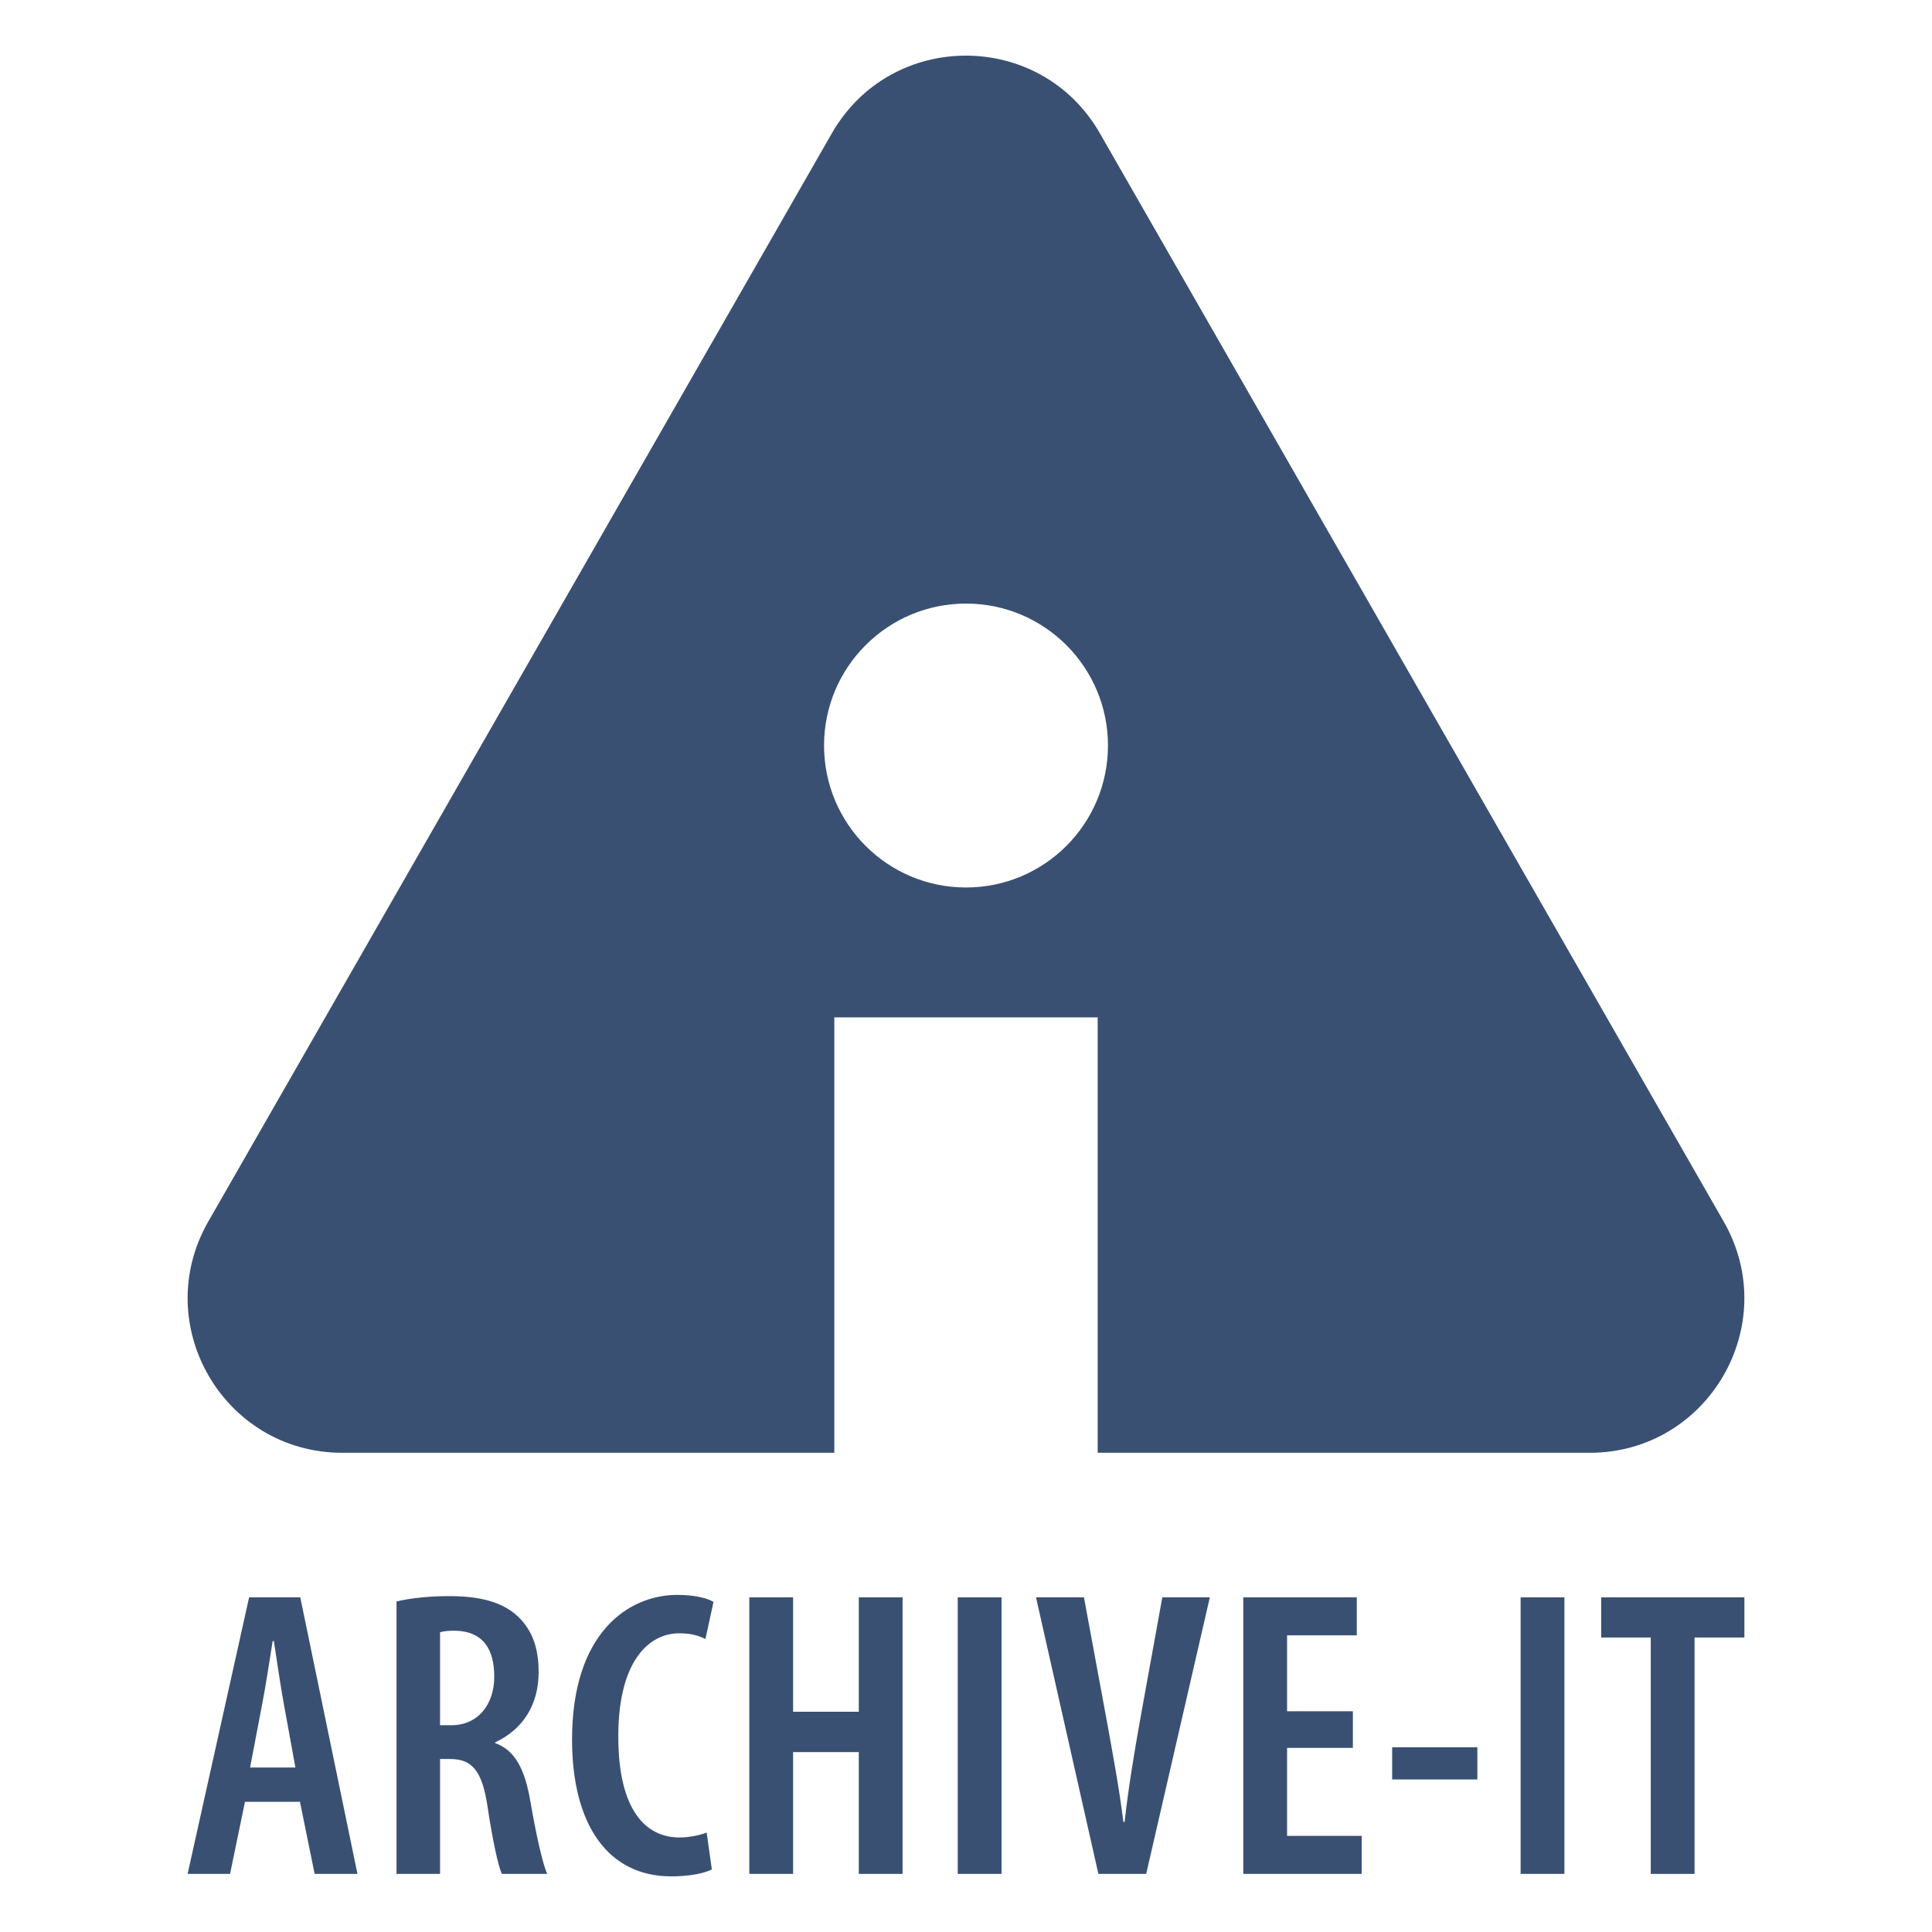
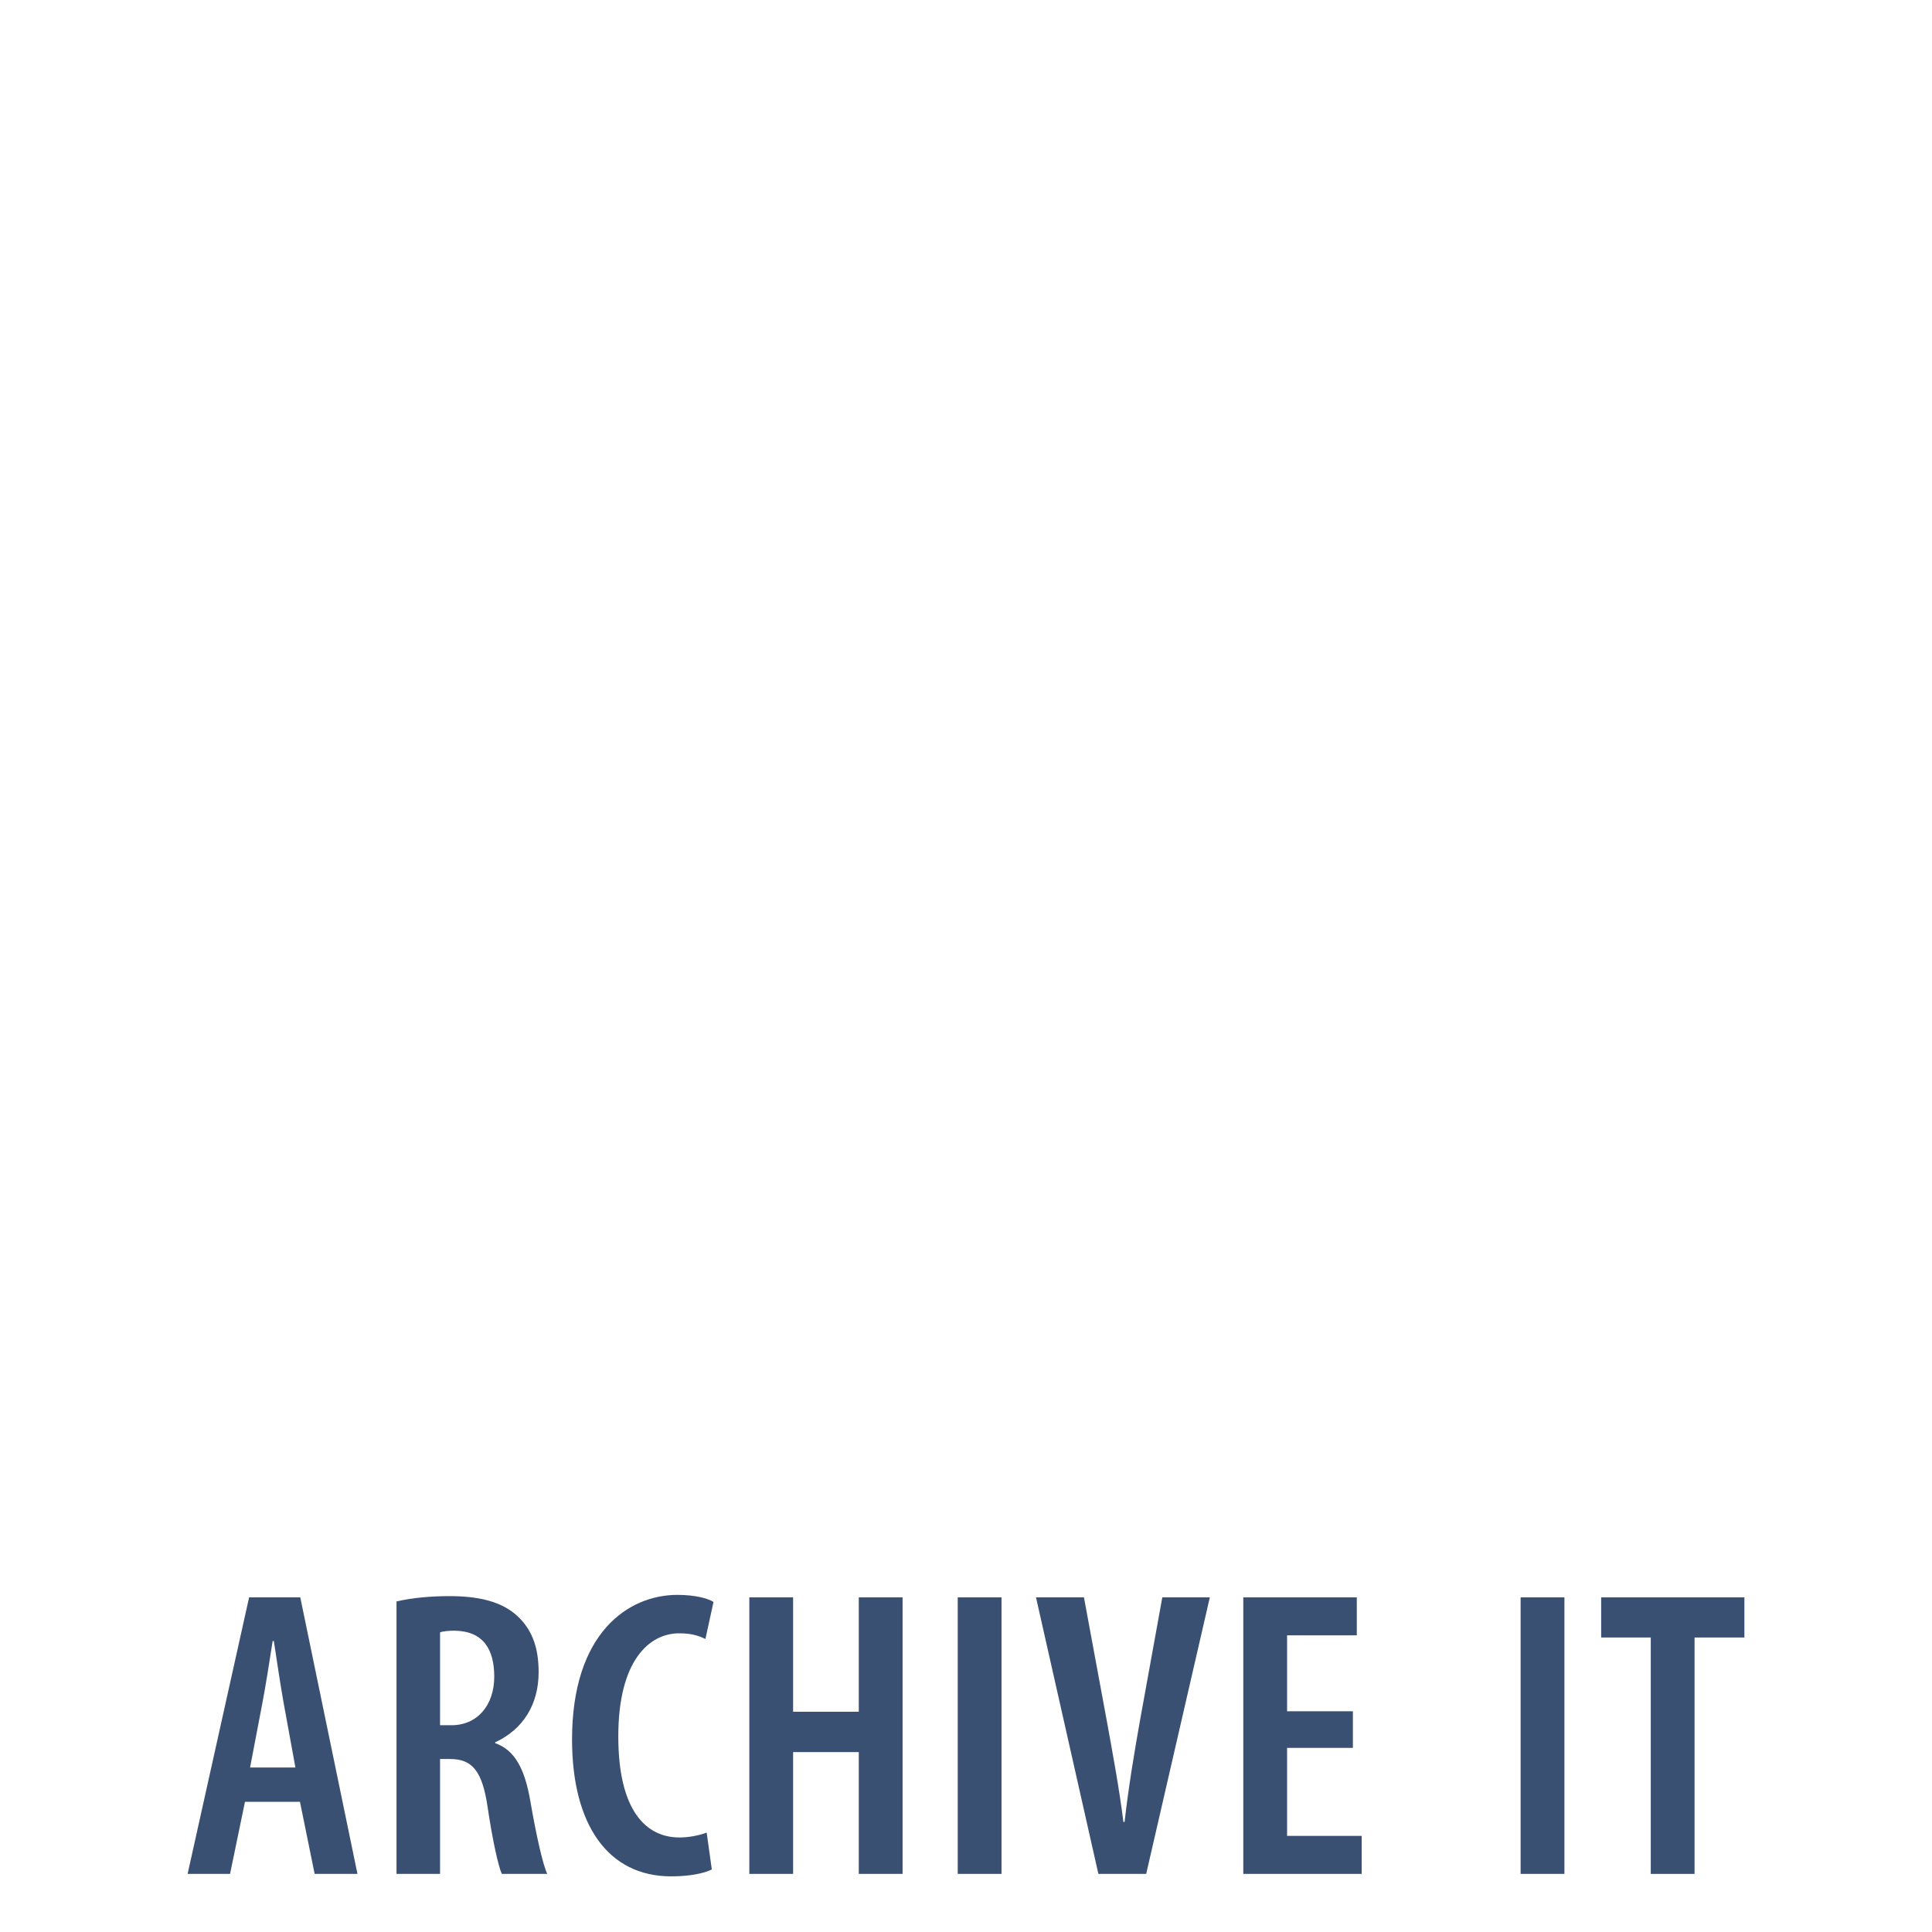
<svg xmlns="http://www.w3.org/2000/svg" width="100" height="100" viewBox="0 0 100 100" fill="none">
-   <path d="M89.218 63.226L56.929 6.898C53.857 1.539 46.128 1.54 43.057 6.899L10.781 63.227C7.727 68.557 11.575 75.196 17.718 75.196H43.184V52.659H56.816V75.196H82.283C88.426 75.196 92.273 68.555 89.218 63.226ZM50 45.936C45.942 45.936 42.653 42.646 42.653 38.588C42.653 34.53 45.942 31.241 50 31.241C54.058 31.241 57.348 34.53 57.348 38.588C57.348 42.646 54.058 45.936 50 45.936Z" fill="#3A5073" />
  <path d="M12.68 93.261L11.908 96.992H9.711L12.894 82.678H15.542L18.502 96.992H16.286L15.526 93.261H12.68ZM15.29 91.484L14.691 88.199C14.52 87.263 14.329 85.942 14.174 84.941H14.113C13.956 85.951 13.743 87.316 13.57 88.208L12.944 91.484H15.29Z" fill="#3A5073" />
  <path d="M20.523 82.891C21.314 82.703 22.305 82.615 23.253 82.615C24.724 82.615 25.957 82.871 26.799 83.662C27.596 84.416 27.879 85.372 27.879 86.555C27.879 88.222 27.078 89.51 25.631 90.181V90.224C26.638 90.584 27.16 91.534 27.451 93.229C27.752 94.981 28.095 96.504 28.325 96.993H25.974C25.785 96.582 25.482 95.178 25.236 93.515C24.959 91.651 24.431 91.046 23.297 91.046H22.777V96.993H20.523V82.891H20.523ZM22.777 89.297H23.367C24.731 89.297 25.582 88.238 25.582 86.785C25.582 85.37 25.014 84.428 23.537 84.404C23.252 84.404 22.96 84.425 22.777 84.489V89.297Z" fill="#3A5073" />
  <path d="M36.844 96.764C36.425 96.971 35.673 97.12 34.739 97.12C31.473 97.12 29.609 94.454 29.609 90.032C29.609 84.525 32.514 82.551 35.06 82.551C35.991 82.551 36.646 82.736 36.931 82.915L36.513 84.834C36.176 84.676 35.825 84.54 35.153 84.54C33.594 84.54 32.003 85.966 32.003 89.874C32.003 93.729 33.445 95.107 35.166 95.107C35.697 95.107 36.237 94.986 36.577 94.855L36.844 96.764Z" fill="#3A5073" />
  <path d="M41.051 82.678V88.6H44.451V82.678H46.718V96.992H44.451V90.688H41.051V96.992H38.785V82.678H41.051Z" fill="#3A5073" />
  <path d="M51.839 82.678V96.992H49.572V82.678H51.839Z" fill="#3A5073" />
  <path d="M56.852 96.992L53.623 82.678H56.105L57.293 89.1C57.578 90.672 57.931 92.561 58.147 94.303H58.208C58.406 92.54 58.712 90.7 59.007 89.046L60.161 82.678H62.621L59.327 96.992H56.852Z" fill="#3A5073" />
  <path d="M70.025 90.47H66.619V95.025H70.48V96.992H64.352V82.678H70.228V84.645H66.619V88.575H70.025V90.47Z" fill="#3A5073" />
-   <path d="M76.468 90.439V92.104H72.058V90.439H76.468Z" fill="#3A5073" />
  <path d="M80.974 82.678V96.992H78.707V82.678H80.974Z" fill="#3A5073" />
  <path d="M85.443 84.757H82.876V82.678H90.289V84.757H87.71V96.993H85.443V84.757Z" fill="#3A5073" />
</svg>